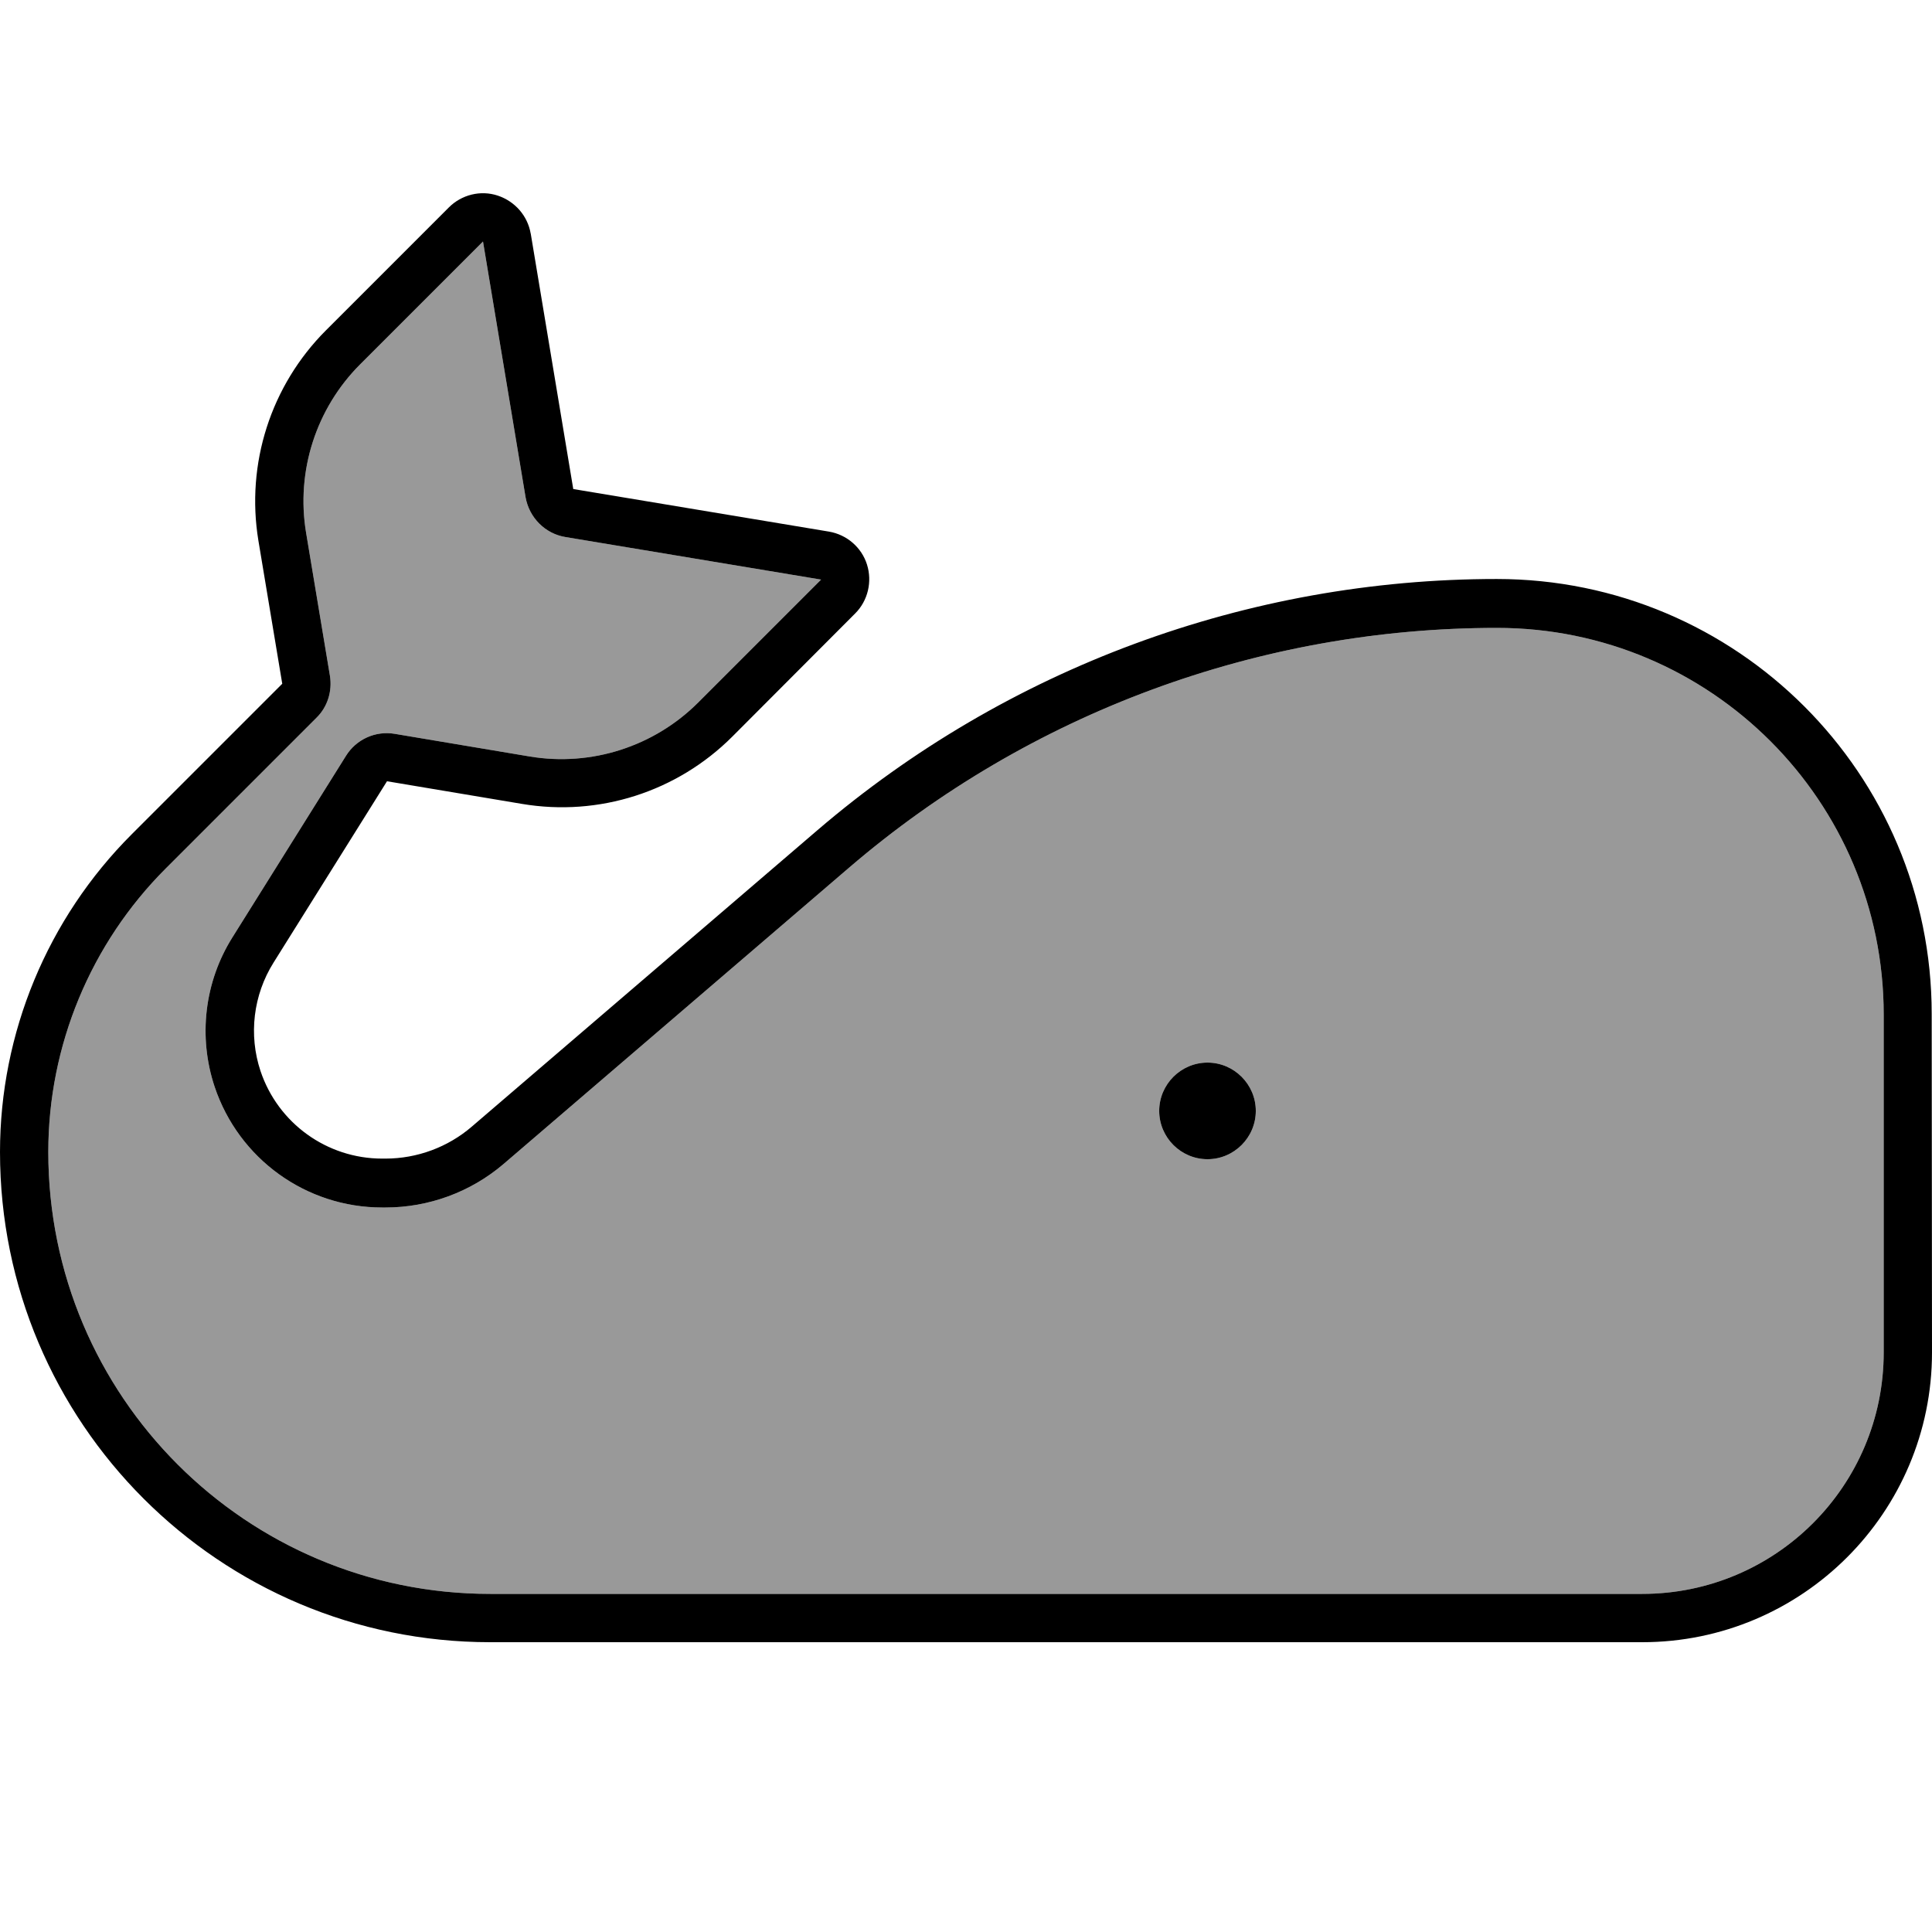
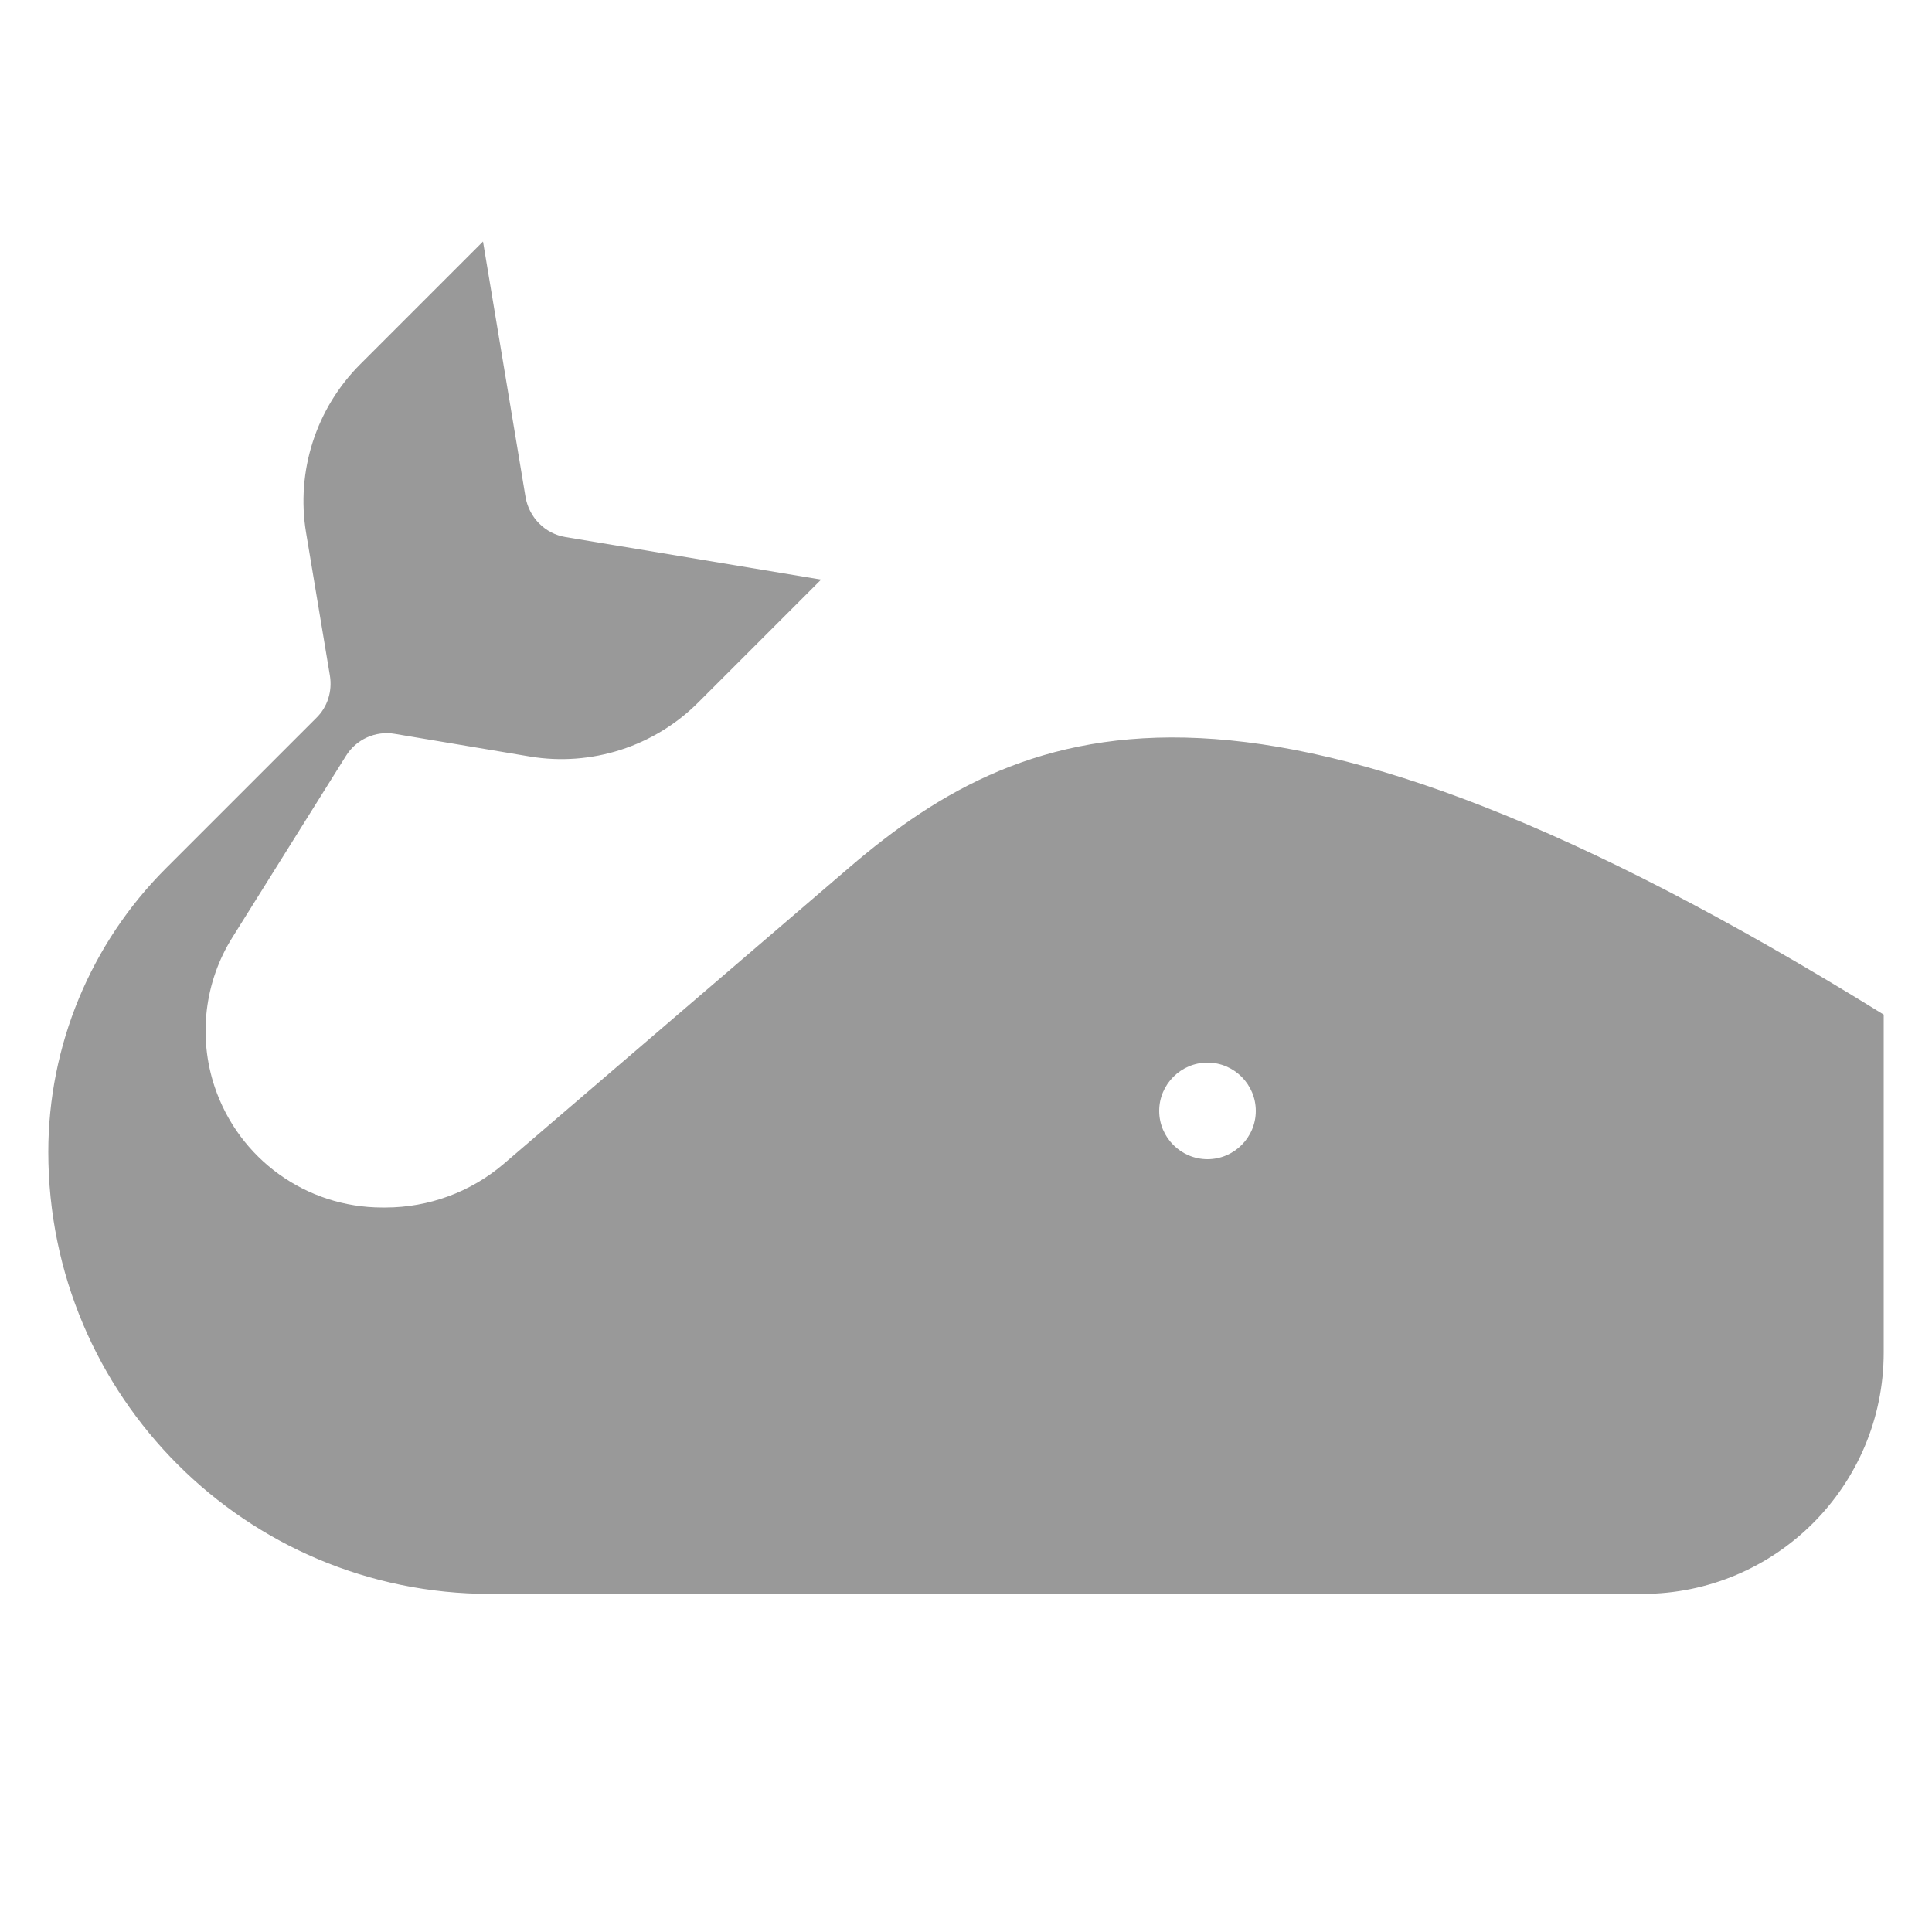
<svg xmlns="http://www.w3.org/2000/svg" viewBox="0 0 640 640">
-   <path opacity=".4" fill="currentColor" d="M16 381.6C16 462.5 81.5 528 162.4 528L544 528C588.2 528 624 492.2 624 448L624 336.1C624 265.4 566.7 208 495.9 208C417.2 208 341 236.2 281.3 287.4L166.8 385.6C155.9 394.9 142 400 127.7 400L126.6 400C101.4 400 79.1 383.9 71.1 360C65.6 343.5 67.7 325.3 77 310.5L114.6 250.4C118 244.9 124.4 242 130.8 243.1L175.5 250.6C195.9 254 216.7 247.3 231.3 232.7L272 192L187.3 177.9C180.6 176.8 175.3 171.5 174.1 164.7L160 80L119.3 120.7C104.7 135.3 98 156.1 101.4 176.5L109.3 223.9C110.1 229 108.5 234.2 104.8 237.8L54.9 287.7C30 312.6 16 346.4 16 381.6zM416 368C416 376.8 408.8 384 400 384C391.2 384 384 376.8 384 368C384 359.2 391.2 352 400 352C408.8 352 416 359.2 416 368z" />
-   <path fill="currentColor" d="M174.1 164.7L160 80L119.3 120.7C104.7 135.3 98 156.1 101.4 176.5L109.3 223.9C110.1 229 108.5 234.2 104.8 237.8L54.9 287.7C30 312.6 16 346.4 16 381.6C16 462.5 81.5 528 162.4 528L544 528C588.2 528 624 492.2 624 448L624 336.1C624 265.4 566.7 208 495.9 208C417.2 208 341 236.2 281.3 287.4L166.8 385.6C155.9 394.9 142 400 127.7 400L126.6 400C101.4 400 79.1 383.9 71.1 360C65.6 343.5 67.7 325.3 77 310.5L114.6 250.4C118 244.9 124.4 242 130.8 243.1L175.5 250.6C195.9 254 216.7 247.3 231.3 232.7L272 192L187.3 177.9C180.6 176.8 175.3 171.5 174.1 164.7zM175.8 77.3L189.9 162L274.6 176.1C280.5 177.1 285.4 181.3 287.2 187C289 192.7 287.5 199 283.3 203.2L242.6 244C224.3 262.3 198.4 270.6 172.9 266.3L128.2 258.8L90.6 318.9C83.9 329.6 82.3 342.8 86.3 354.8C92.1 372.1 108.3 383.8 126.6 383.8L127.7 383.8C138.2 383.8 148.4 380 156.3 373.2L270.8 275C333.5 221.3 413.3 191.8 495.8 191.8C575.4 191.8 639.9 256.3 639.9 335.9L640 448C640 501 597 544 544 544L162.4 544C72.7 544 0 471.3 0 381.6C0 342.2 15.7 304.3 43.6 276.4L93.5 226.5L85.6 179.1C81.4 153.6 89.7 127.7 108 109.4L148.7 68.7C152.9 64.5 159.2 62.9 164.9 64.8C170.6 66.7 174.8 71.5 175.8 77.4zM400 352C408.8 352 416 359.2 416 368C416 376.8 408.8 384 400 384C391.2 384 384 376.8 384 368C384 359.2 391.2 352 400 352z" />
+   <path opacity=".4" fill="currentColor" d="M16 381.6C16 462.5 81.5 528 162.4 528L544 528C588.2 528 624 492.2 624 448L624 336.1C417.2 208 341 236.2 281.3 287.4L166.8 385.6C155.9 394.9 142 400 127.7 400L126.6 400C101.4 400 79.1 383.9 71.1 360C65.6 343.5 67.7 325.3 77 310.5L114.6 250.4C118 244.9 124.4 242 130.8 243.1L175.5 250.6C195.9 254 216.7 247.3 231.3 232.7L272 192L187.3 177.9C180.6 176.8 175.3 171.5 174.1 164.7L160 80L119.3 120.7C104.7 135.3 98 156.1 101.4 176.5L109.3 223.9C110.1 229 108.5 234.2 104.8 237.8L54.9 287.7C30 312.6 16 346.4 16 381.6zM416 368C416 376.8 408.8 384 400 384C391.2 384 384 376.8 384 368C384 359.2 391.2 352 400 352C408.8 352 416 359.2 416 368z" />
</svg>